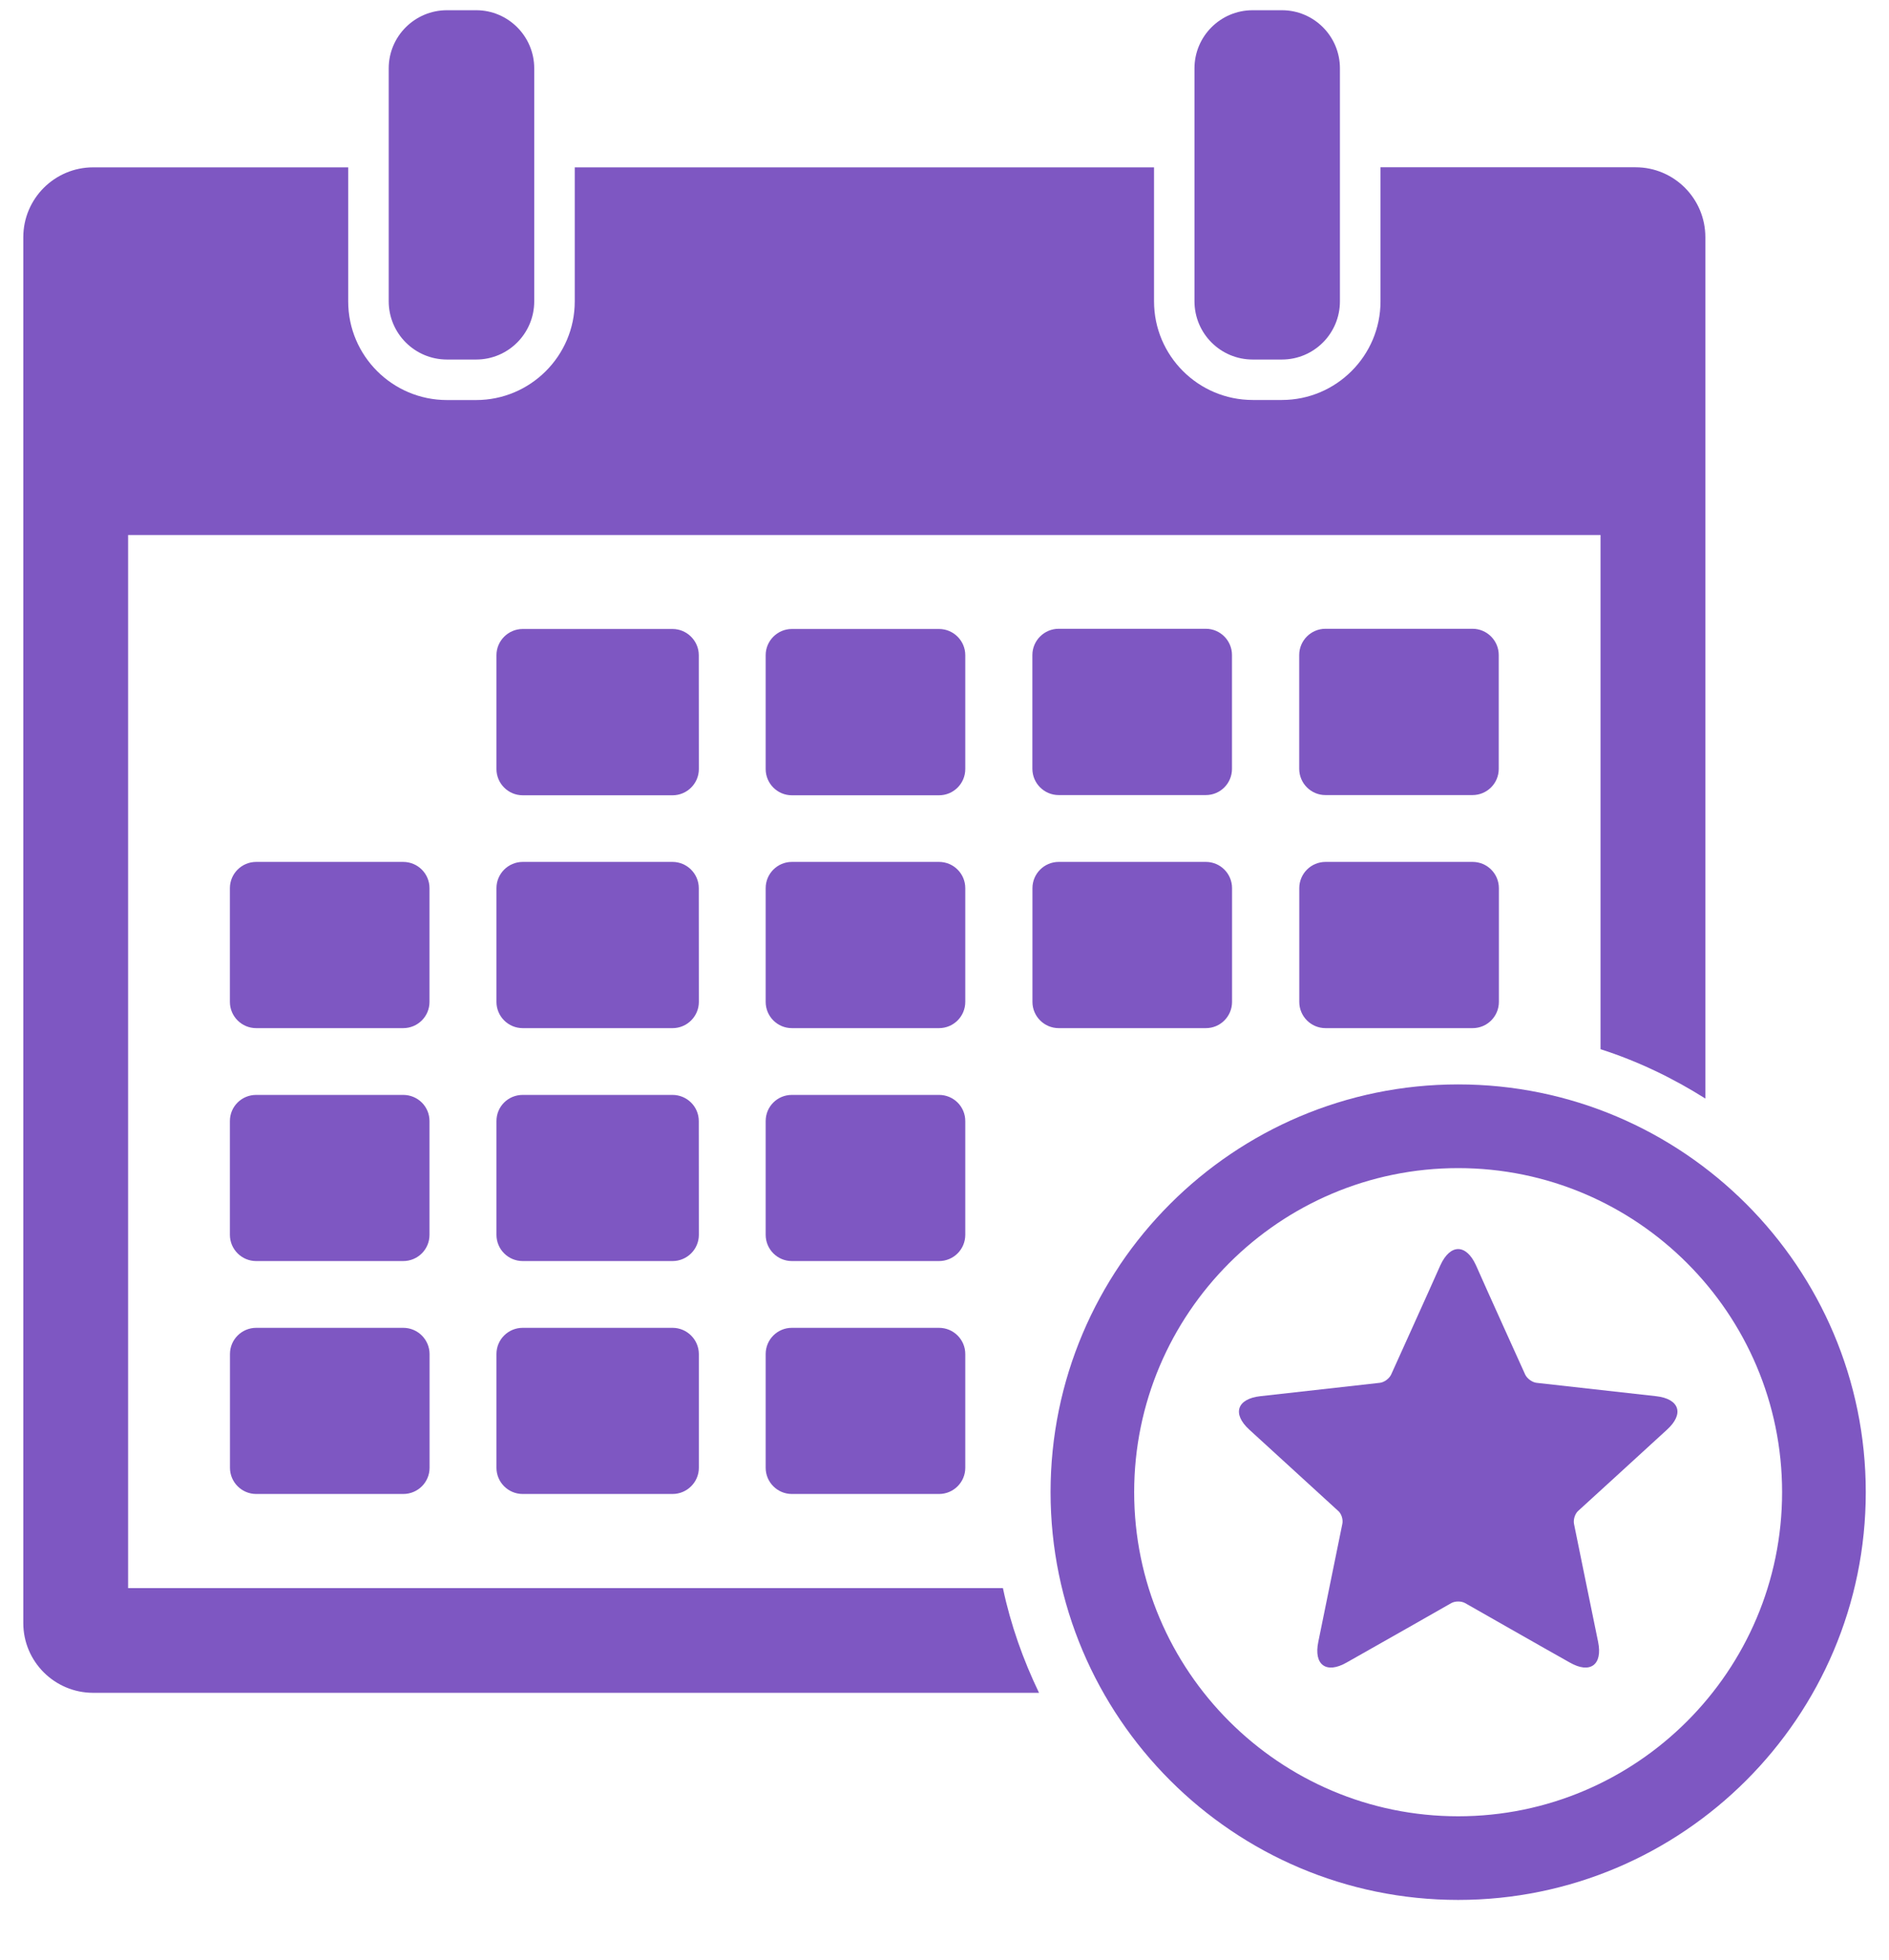
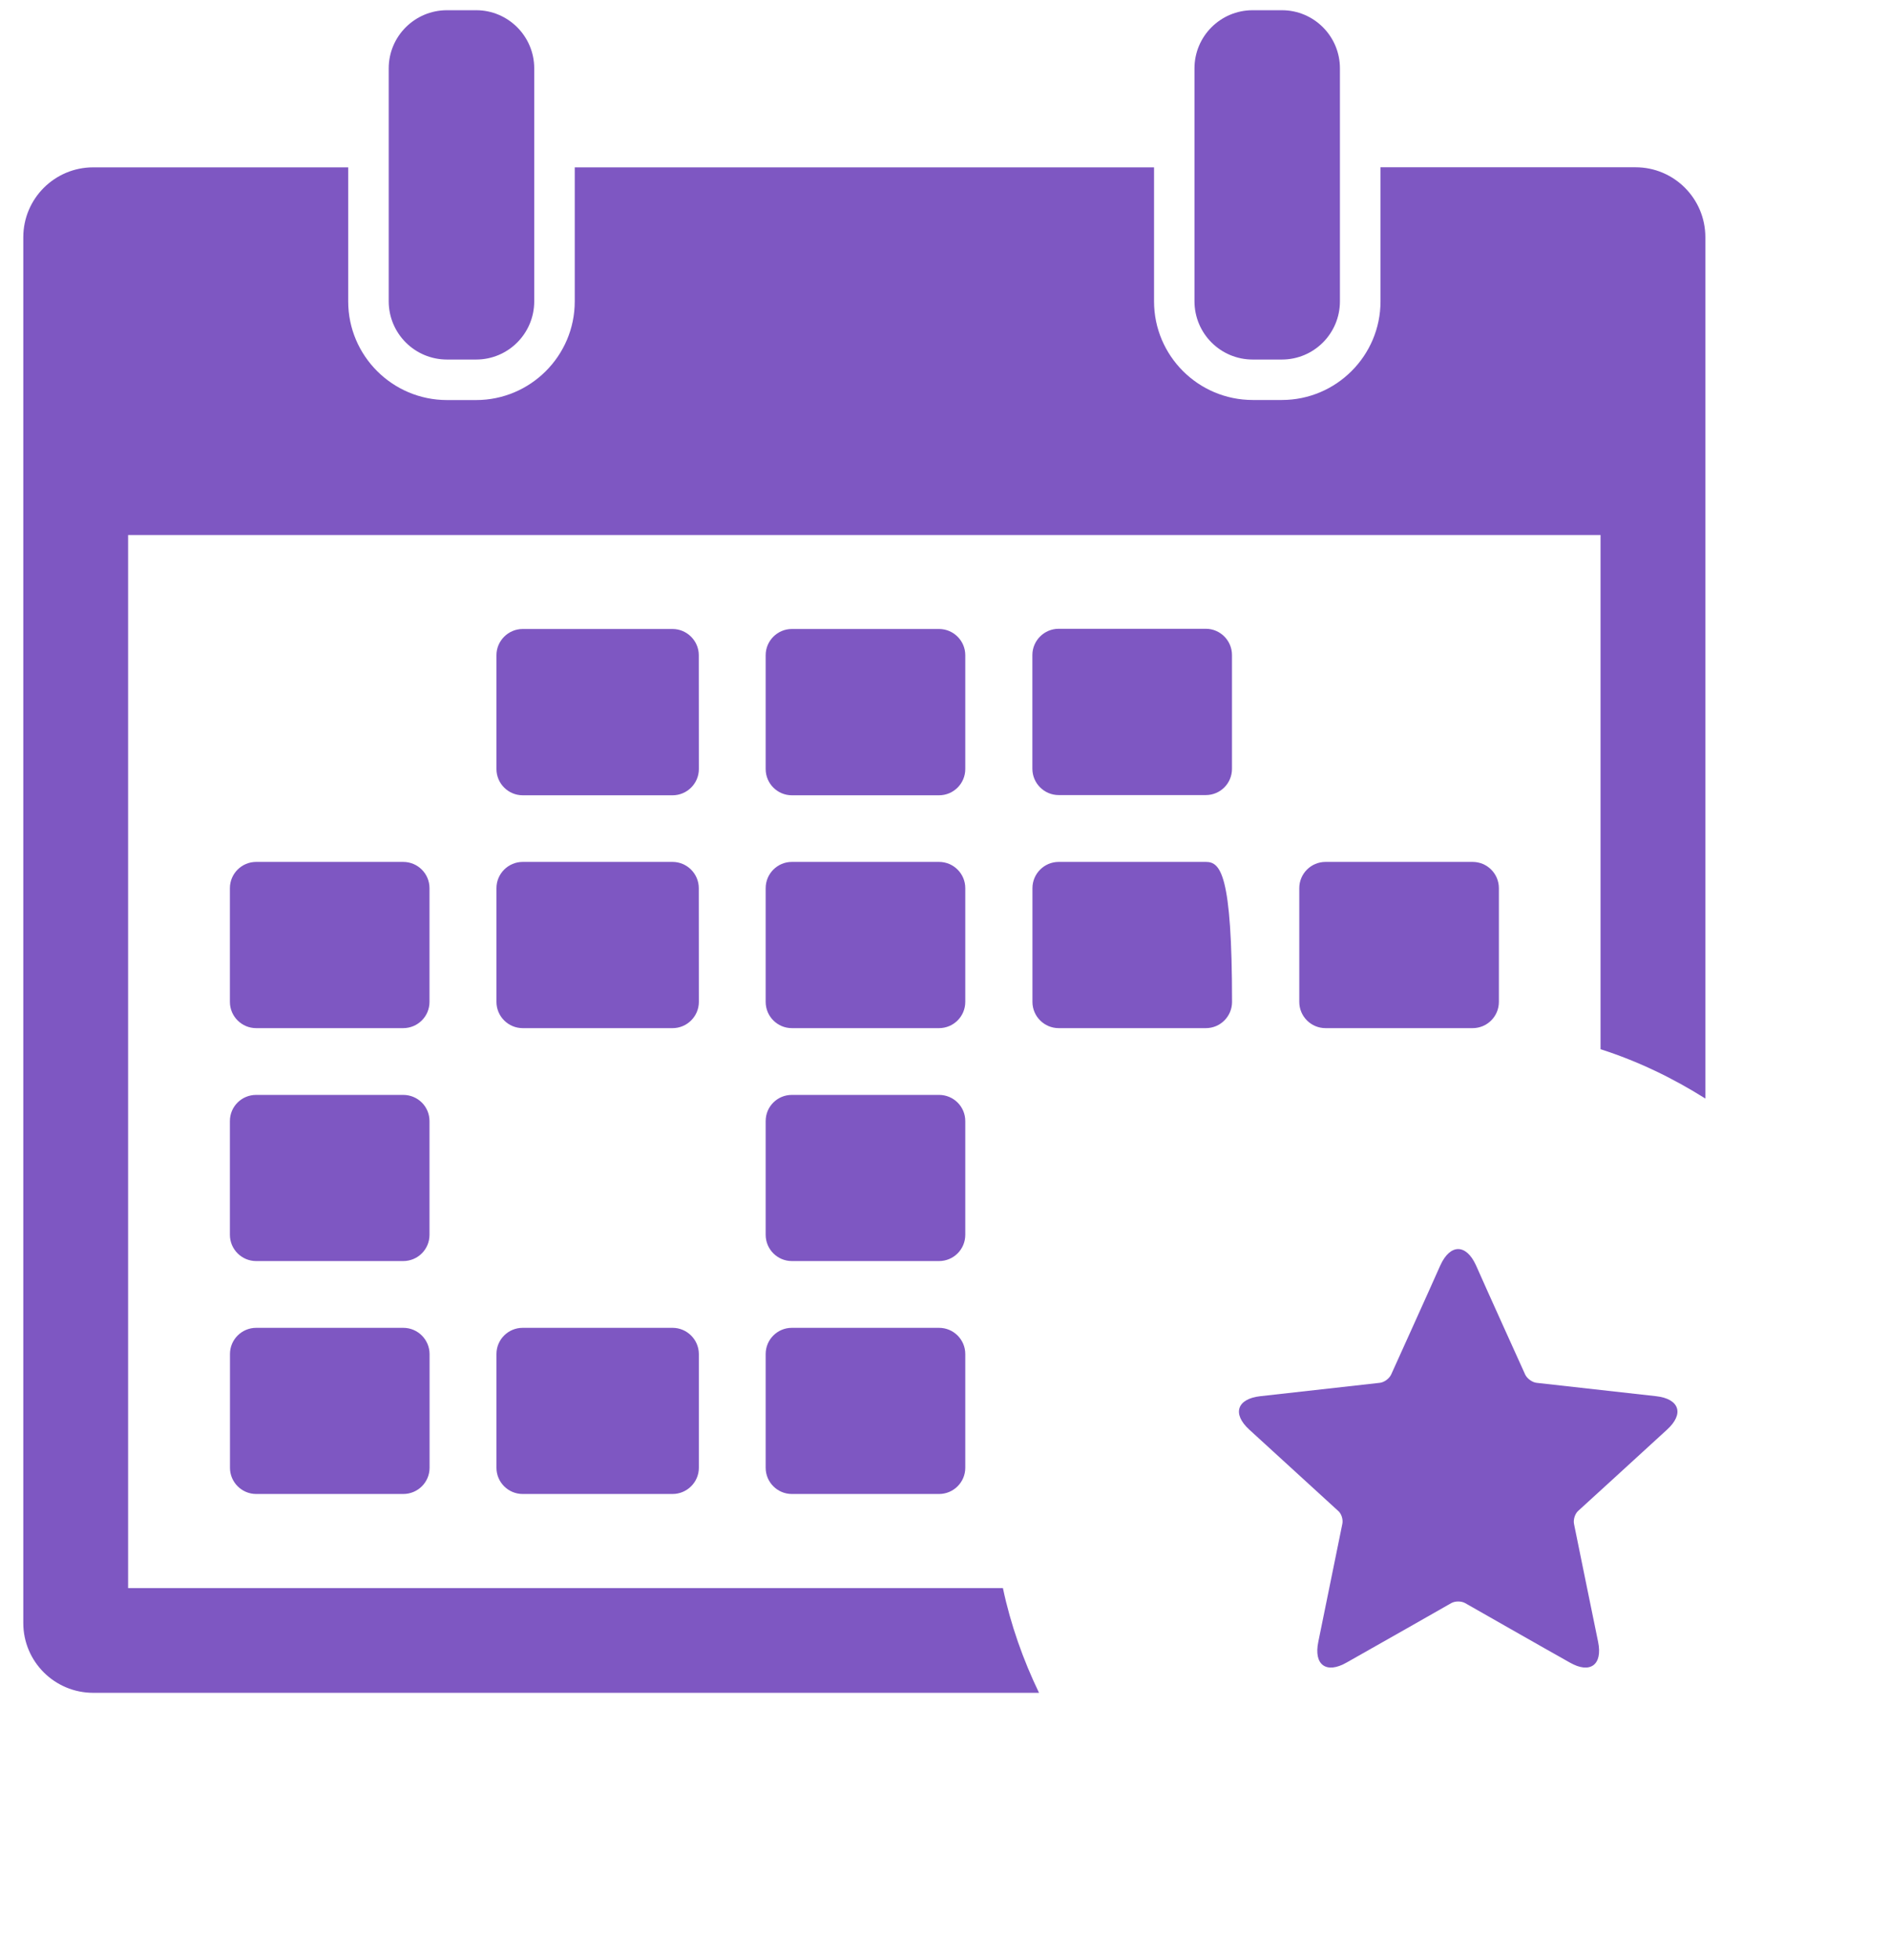
<svg xmlns="http://www.w3.org/2000/svg" width="27" height="28" viewBox="0 0 27 28" fill="none">
  <path d="M6.389 5.137H6.806C7.264 5.137 7.636 4.765 7.636 4.305V0.977C7.636 0.518 7.263 0.146 6.806 0.146H6.389C5.929 0.146 5.556 0.518 5.556 0.977V4.304C5.556 4.765 5.929 5.137 6.389 5.137Z" fill="#7E57C2" />
  <path d="M17.905 5.137H18.322C18.781 5.137 19.152 4.765 19.152 4.305V0.977C19.152 0.518 18.781 0.146 18.322 0.146H17.905C17.445 0.146 17.073 0.518 17.073 0.977V4.304C17.073 4.765 17.445 5.137 17.905 5.137Z" fill="#7E57C2" />
  <path d="M9.988 9.361C9.988 9.156 9.818 8.987 9.613 8.987H7.471C7.265 8.987 7.096 9.156 7.096 9.361V10.988C7.096 11.195 7.265 11.363 7.471 11.363H9.614C9.819 11.363 9.989 11.195 9.989 10.988L9.988 9.361Z" fill="#7E57C2" />
  <path d="M13.797 9.361C13.797 9.156 13.629 8.987 13.422 8.987H11.318C11.112 8.987 10.944 9.156 10.944 9.361V10.988C10.944 11.195 11.112 11.363 11.318 11.363H13.422C13.629 11.363 13.797 11.195 13.797 10.988V9.361Z" fill="#7E57C2" />
  <path d="M15.132 11.36H17.235C17.442 11.36 17.609 11.193 17.609 10.985V9.359C17.609 9.153 17.442 8.984 17.235 8.984H15.132C14.925 8.984 14.756 9.153 14.756 9.359V10.985C14.757 11.193 14.926 11.36 15.132 11.36Z" fill="#7E57C2" />
-   <path d="M18.945 11.36H21.047C21.254 11.36 21.422 11.193 21.422 10.985V9.359C21.422 9.153 21.254 8.984 21.047 8.984H18.945C18.738 8.984 18.57 9.153 18.57 9.359V10.985C18.571 11.193 18.739 11.36 18.945 11.36Z" fill="#7E57C2" />
  <path d="M6.139 12.69C6.139 12.483 5.971 12.315 5.763 12.315H3.661C3.455 12.315 3.286 12.483 3.286 12.69V14.315C3.286 14.522 3.455 14.69 3.661 14.69H5.763C5.971 14.69 6.139 14.522 6.139 14.315V12.69Z" fill="#7E57C2" />
  <path d="M9.988 12.69C9.988 12.483 9.818 12.315 9.613 12.315H7.471C7.265 12.315 7.096 12.483 7.096 12.69V14.315C7.096 14.522 7.265 14.69 7.471 14.69H9.614C9.819 14.69 9.989 14.522 9.989 14.315L9.988 12.69Z" fill="#7E57C2" />
  <path d="M13.797 12.69C13.797 12.483 13.629 12.315 13.422 12.315H11.318C11.112 12.315 10.944 12.483 10.944 12.69V14.315C10.944 14.522 11.112 14.69 11.318 14.69H13.422C13.629 14.69 13.797 14.522 13.797 14.315V12.69Z" fill="#7E57C2" />
-   <path d="M14.757 14.315C14.757 14.522 14.926 14.69 15.132 14.69H17.236C17.443 14.69 17.61 14.522 17.61 14.315V12.69C17.61 12.483 17.443 12.315 17.236 12.315H15.132C14.926 12.315 14.757 12.483 14.757 12.69V14.315Z" fill="#7E57C2" />
+   <path d="M14.757 14.315C14.757 14.522 14.926 14.69 15.132 14.69H17.236C17.443 14.69 17.61 14.522 17.61 14.315C17.61 12.483 17.443 12.315 17.236 12.315H15.132C14.926 12.315 14.757 12.483 14.757 12.69V14.315Z" fill="#7E57C2" />
  <path d="M18.571 14.315C18.571 14.522 18.739 14.69 18.946 14.69H21.049C21.256 14.69 21.424 14.522 21.424 14.315V12.69C21.424 12.483 21.256 12.315 21.049 12.315H18.946C18.739 12.315 18.571 12.483 18.571 12.69V14.315Z" fill="#7E57C2" />
  <path d="M6.139 16.018C6.139 15.81 5.971 15.644 5.763 15.644H3.661C3.455 15.644 3.286 15.809 3.286 16.018V17.643C3.286 17.85 3.455 18.018 3.661 18.018H5.763C5.971 18.018 6.139 17.851 6.139 17.643V16.018Z" fill="#7E57C2" />
-   <path d="M9.988 16.018C9.988 15.81 9.818 15.644 9.612 15.644H7.471C7.264 15.644 7.096 15.809 7.096 16.018V17.643C7.096 17.85 7.264 18.018 7.471 18.018H9.613C9.819 18.018 9.989 17.851 9.989 17.643L9.988 16.018Z" fill="#7E57C2" />
  <path d="M13.797 16.018C13.797 15.81 13.629 15.644 13.422 15.644H11.318C11.112 15.644 10.944 15.809 10.944 16.018V17.643C10.944 17.85 11.112 18.018 11.318 18.018H13.422C13.629 18.018 13.797 17.851 13.797 17.643V16.018Z" fill="#7E57C2" />
  <path d="M5.764 18.972H3.662C3.456 18.972 3.287 19.139 3.287 19.346V20.972C3.287 21.178 3.456 21.346 3.662 21.346H5.764C5.972 21.346 6.14 21.178 6.14 20.972V19.346C6.139 19.14 5.971 18.972 5.764 18.972Z" fill="#7E57C2" />
  <path d="M9.613 18.972H7.471C7.264 18.972 7.096 19.139 7.096 19.346V20.972C7.096 21.178 7.264 21.346 7.471 21.346H9.613C9.819 21.346 9.989 21.178 9.989 20.972V19.346C9.988 19.14 9.819 18.972 9.613 18.972Z" fill="#7E57C2" />
  <path d="M13.422 18.972H11.318C11.112 18.972 10.944 19.139 10.944 19.346V20.972C10.944 21.178 11.112 21.346 11.318 21.346H13.422C13.629 21.346 13.797 21.178 13.797 20.972V19.346C13.797 19.14 13.629 18.972 13.422 18.972Z" fill="#7E57C2" />
  <path d="M1.332 24.187H14.851C14.624 23.715 14.446 23.216 14.335 22.691H1.831V7.644H22.877V14.991C23.411 15.162 23.91 15.403 24.375 15.696V3.389C24.375 2.837 23.928 2.39 23.378 2.39H19.732V4.306C19.732 5.083 19.099 5.715 18.322 5.715H17.906C17.127 5.715 16.495 5.083 16.495 4.306V2.391H8.215V4.307C8.215 5.084 7.582 5.716 6.805 5.716H6.389C5.61 5.716 4.977 5.084 4.977 4.307V2.391H1.332C0.781 2.391 0.333 2.838 0.333 3.39V23.19C0.333 23.741 0.781 24.187 1.332 24.187Z" fill="#7E57C2" />
-   <path d="M15.016 21.32C15.016 24.533 17.63 27.146 20.842 27.146C24.054 27.146 26.668 24.533 26.668 21.32C26.668 18.107 24.054 15.494 20.842 15.494C17.63 15.494 15.016 18.107 15.016 21.32ZM25.472 21.32C25.472 23.874 23.395 25.951 20.842 25.951C18.288 25.951 16.211 23.874 16.211 21.32C16.211 18.767 18.288 16.69 20.842 16.69C23.395 16.69 25.472 18.767 25.472 21.32Z" fill="#7E57C2" />
  <path d="M20.588 18.077C20.453 18.383 19.883 19.642 19.883 19.642C19.854 19.7 19.783 19.752 19.719 19.758C19.719 19.758 18.348 19.912 18.012 19.949C17.68 19.987 17.608 20.201 17.858 20.428C18.104 20.654 19.125 21.586 19.125 21.586C19.175 21.627 19.2 21.713 19.186 21.775C19.186 21.775 18.91 23.13 18.843 23.458C18.774 23.788 18.957 23.921 19.248 23.754C19.542 23.59 20.742 22.906 20.742 22.906C20.797 22.874 20.888 22.874 20.943 22.906C20.943 22.906 22.143 23.59 22.437 23.754C22.728 23.921 22.91 23.788 22.842 23.458C22.774 23.131 22.498 21.775 22.498 21.775C22.485 21.713 22.511 21.628 22.559 21.586C22.559 21.586 23.581 20.654 23.826 20.428C24.077 20.201 24.005 19.987 23.673 19.949C23.337 19.912 21.965 19.758 21.965 19.758C21.903 19.752 21.83 19.7 21.801 19.642C21.801 19.642 21.23 18.383 21.096 18.077C20.955 17.77 20.729 17.77 20.588 18.077Z" fill="#7E57C2" />
</svg>